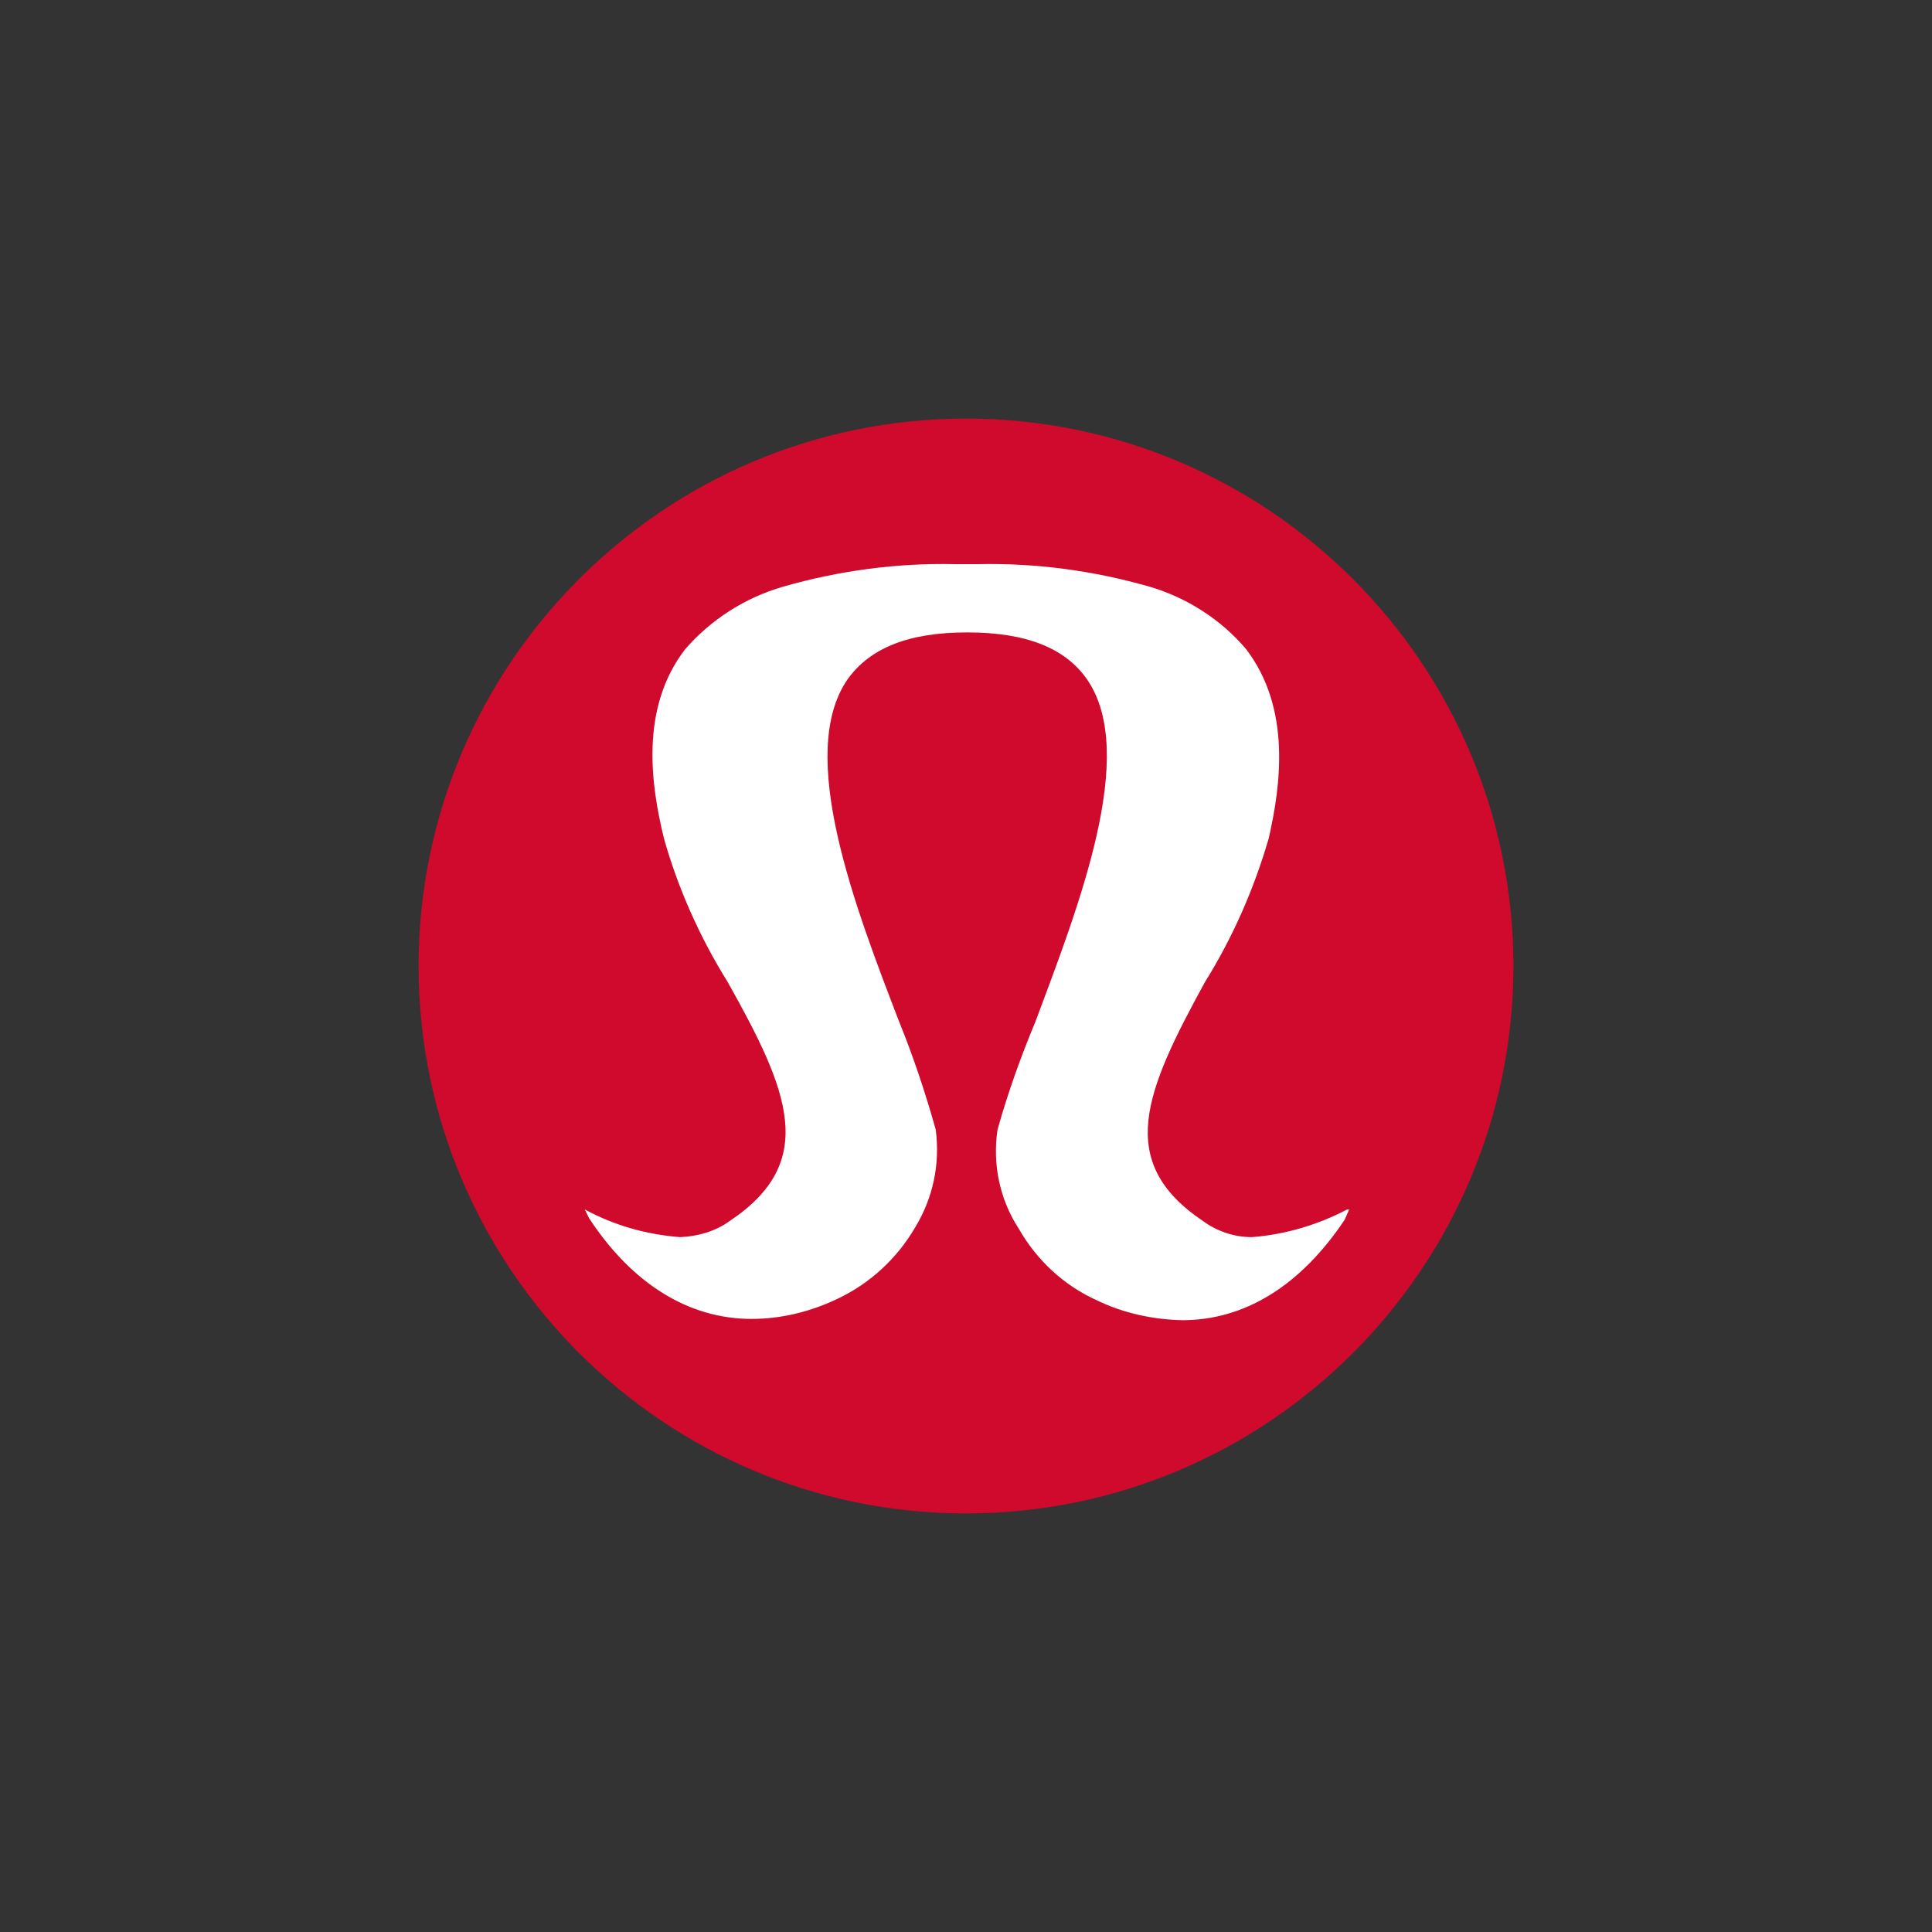
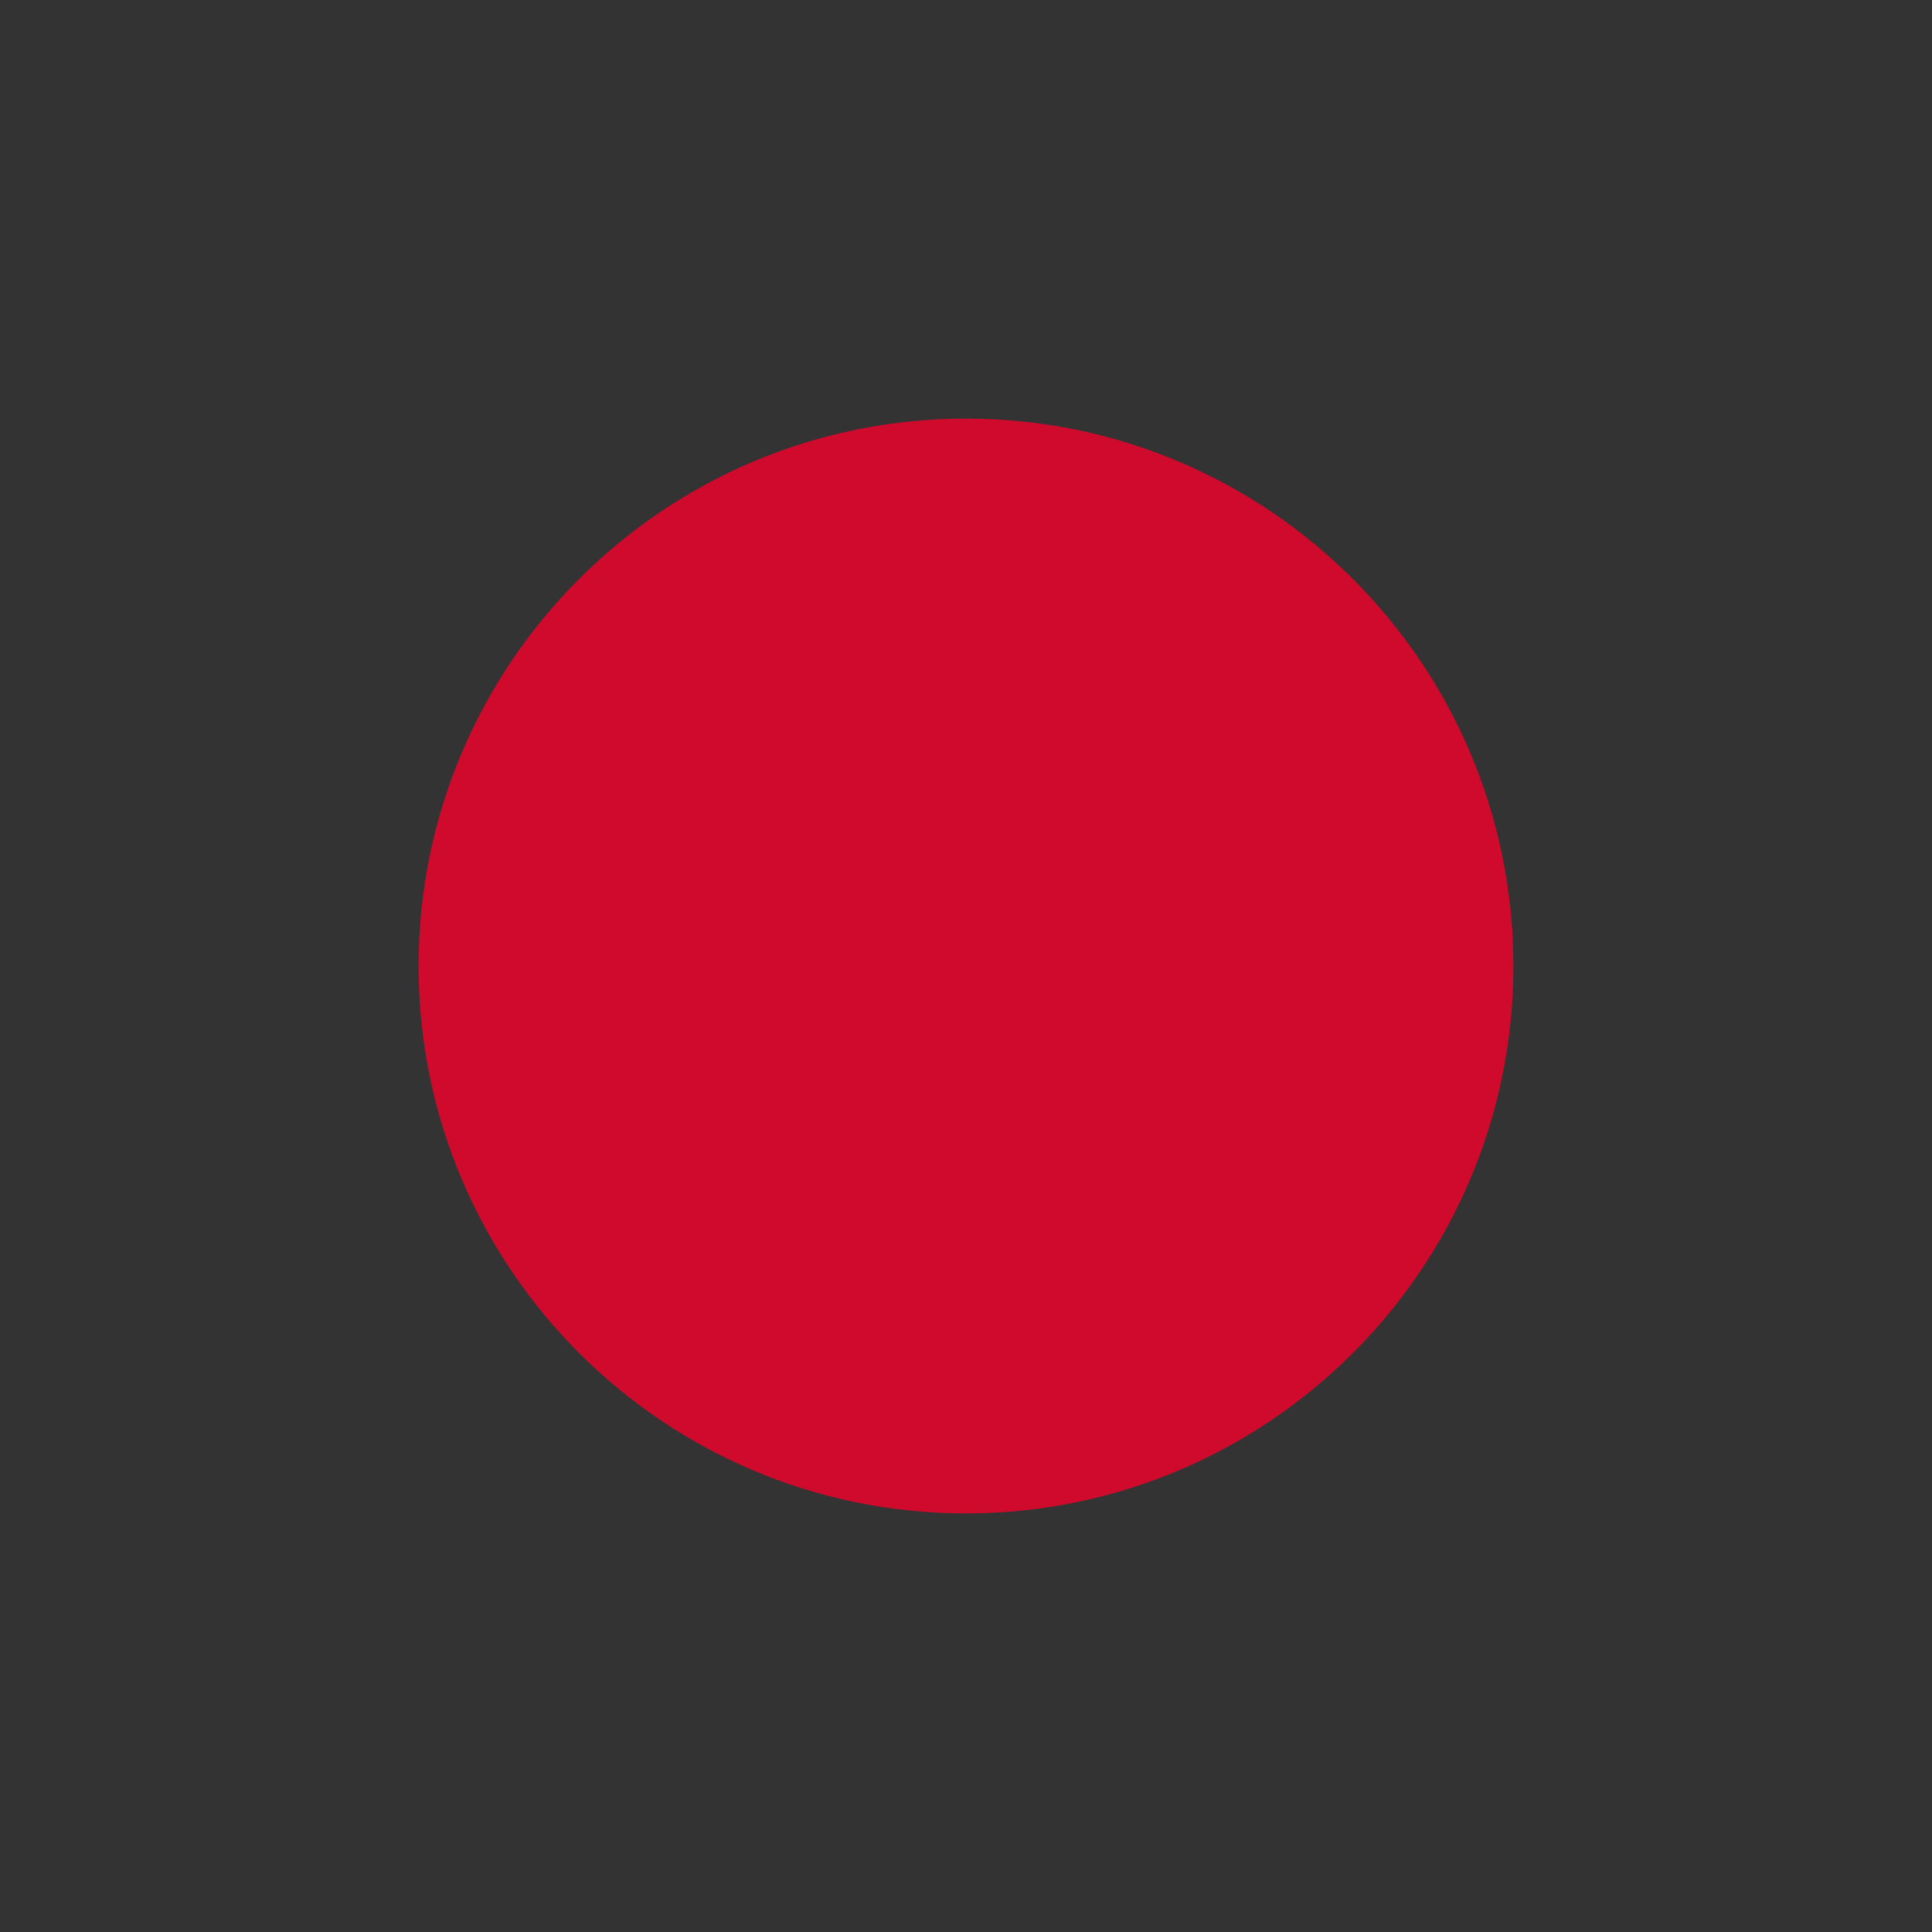
<svg xmlns="http://www.w3.org/2000/svg" version="1.1" viewBox="0 0 300 300">
  <rect x="0" y="0" width="300" height="300" fill="#333333" stroke="none" />
  <defs>
    <style>
      .cls-1 {
        fill: #fff;
      }

      .cls-2 {
        fill: #d00a2c;
      }
    </style>
  </defs>
  <g>
    <g id="Layer_1">
      <g>
        <path class="cls-2" d="M150,65c-46.9,0-85,38.1-85,85s38.1,85,85,85,85-38.1,85-85-38.1-85-85-85" />
-         <path class="cls-1" d="M209.2,187.8c-4.6,2.4-9.6,3.9-14.8,4.3-2.8,0-5.4-.9-7.6-2.5-13.7-9.2-9-20.1.3-37.1,4.3-6.9,7.6-14.4,9.9-22.3,1.9-8.3,3.5-20.2-3.5-29.4-3.9-4.6-9.2-8-15-9.7-8.7-2.5-17.7-3.7-26.7-3.5h-3.5c-9-.2-18,1-26.7,3.5-5.9,1.7-11.2,5.1-15.2,9.7-7.1,9.2-5.3,21.2-3.3,29.4,2.2,7.8,5.6,15.4,9.9,22.3,9.5,16.9,14.1,27.9.3,37.1-2.2,1.6-5,2.4-7.7,2.5-5.2-.4-10.2-1.8-14.8-4.3l.7,1.4c6.7,10.2,15.5,15.6,25.2,15.6,4.6,0,9.1-1.1,13.3-3.1,5.1-2.4,9.3-6.3,12.1-11.1,2.8-4.6,3.9-9.9,3.2-15.2-1.6-5.7-3.5-11.4-5.7-16.8-6.8-17.7-16-41.5-8-53.1,3.5-4.9,9.5-7.3,18.6-7.3s15.2,2.4,18.6,7.3c8,11.6-1.4,35.4-8,53.1-2.3,5.5-4.3,11.1-5.9,16.8-.8,5.3.3,10.8,3.3,15.4,2.8,4.9,7,8.8,12.1,11.1,4.1,2,8.7,3,13.3,3.1,9.7,0,18.4-5.4,25.2-15.6l.7-1.6Z" />
      </g>
    </g>
  </g>
</svg>